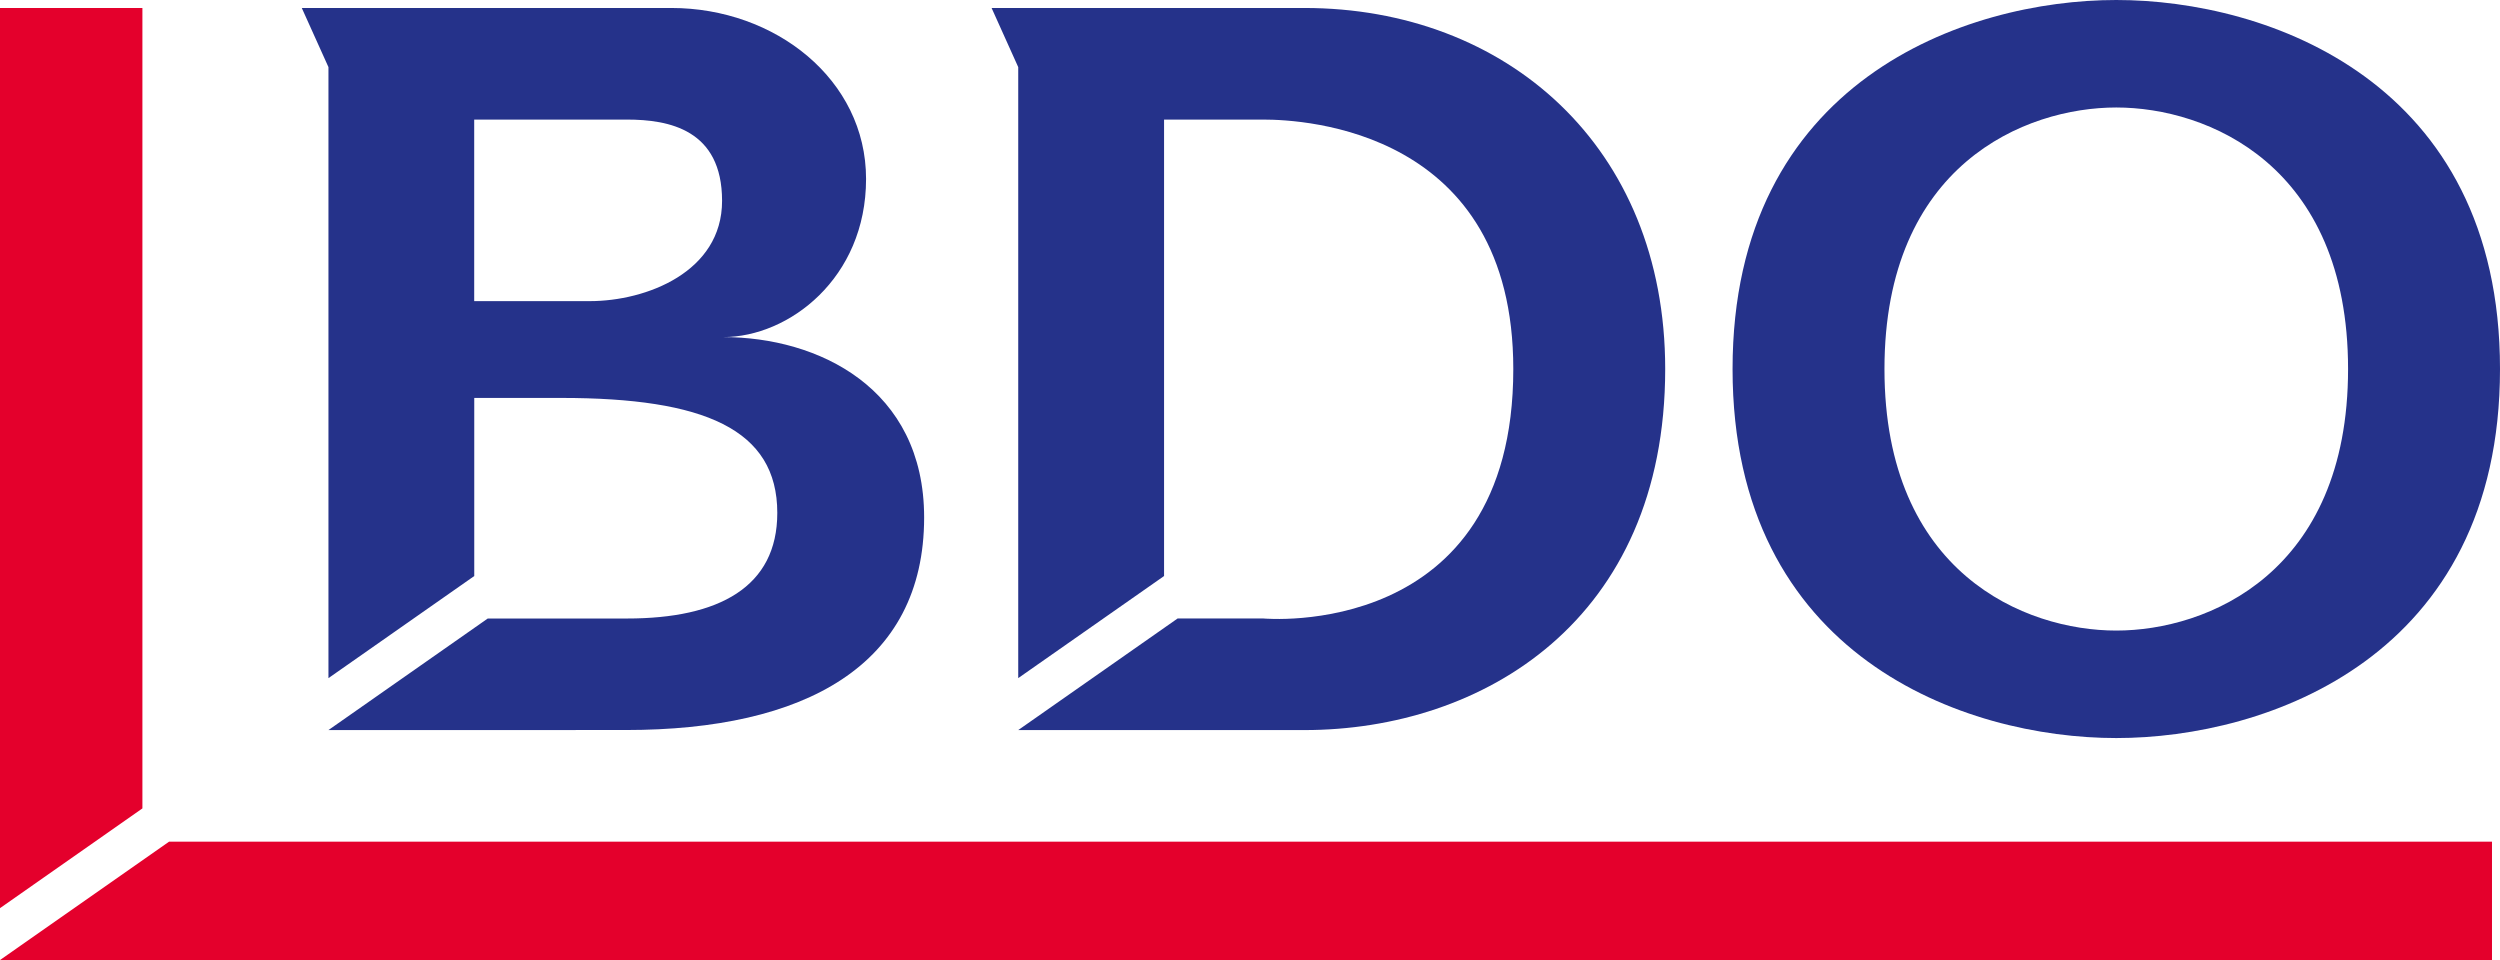
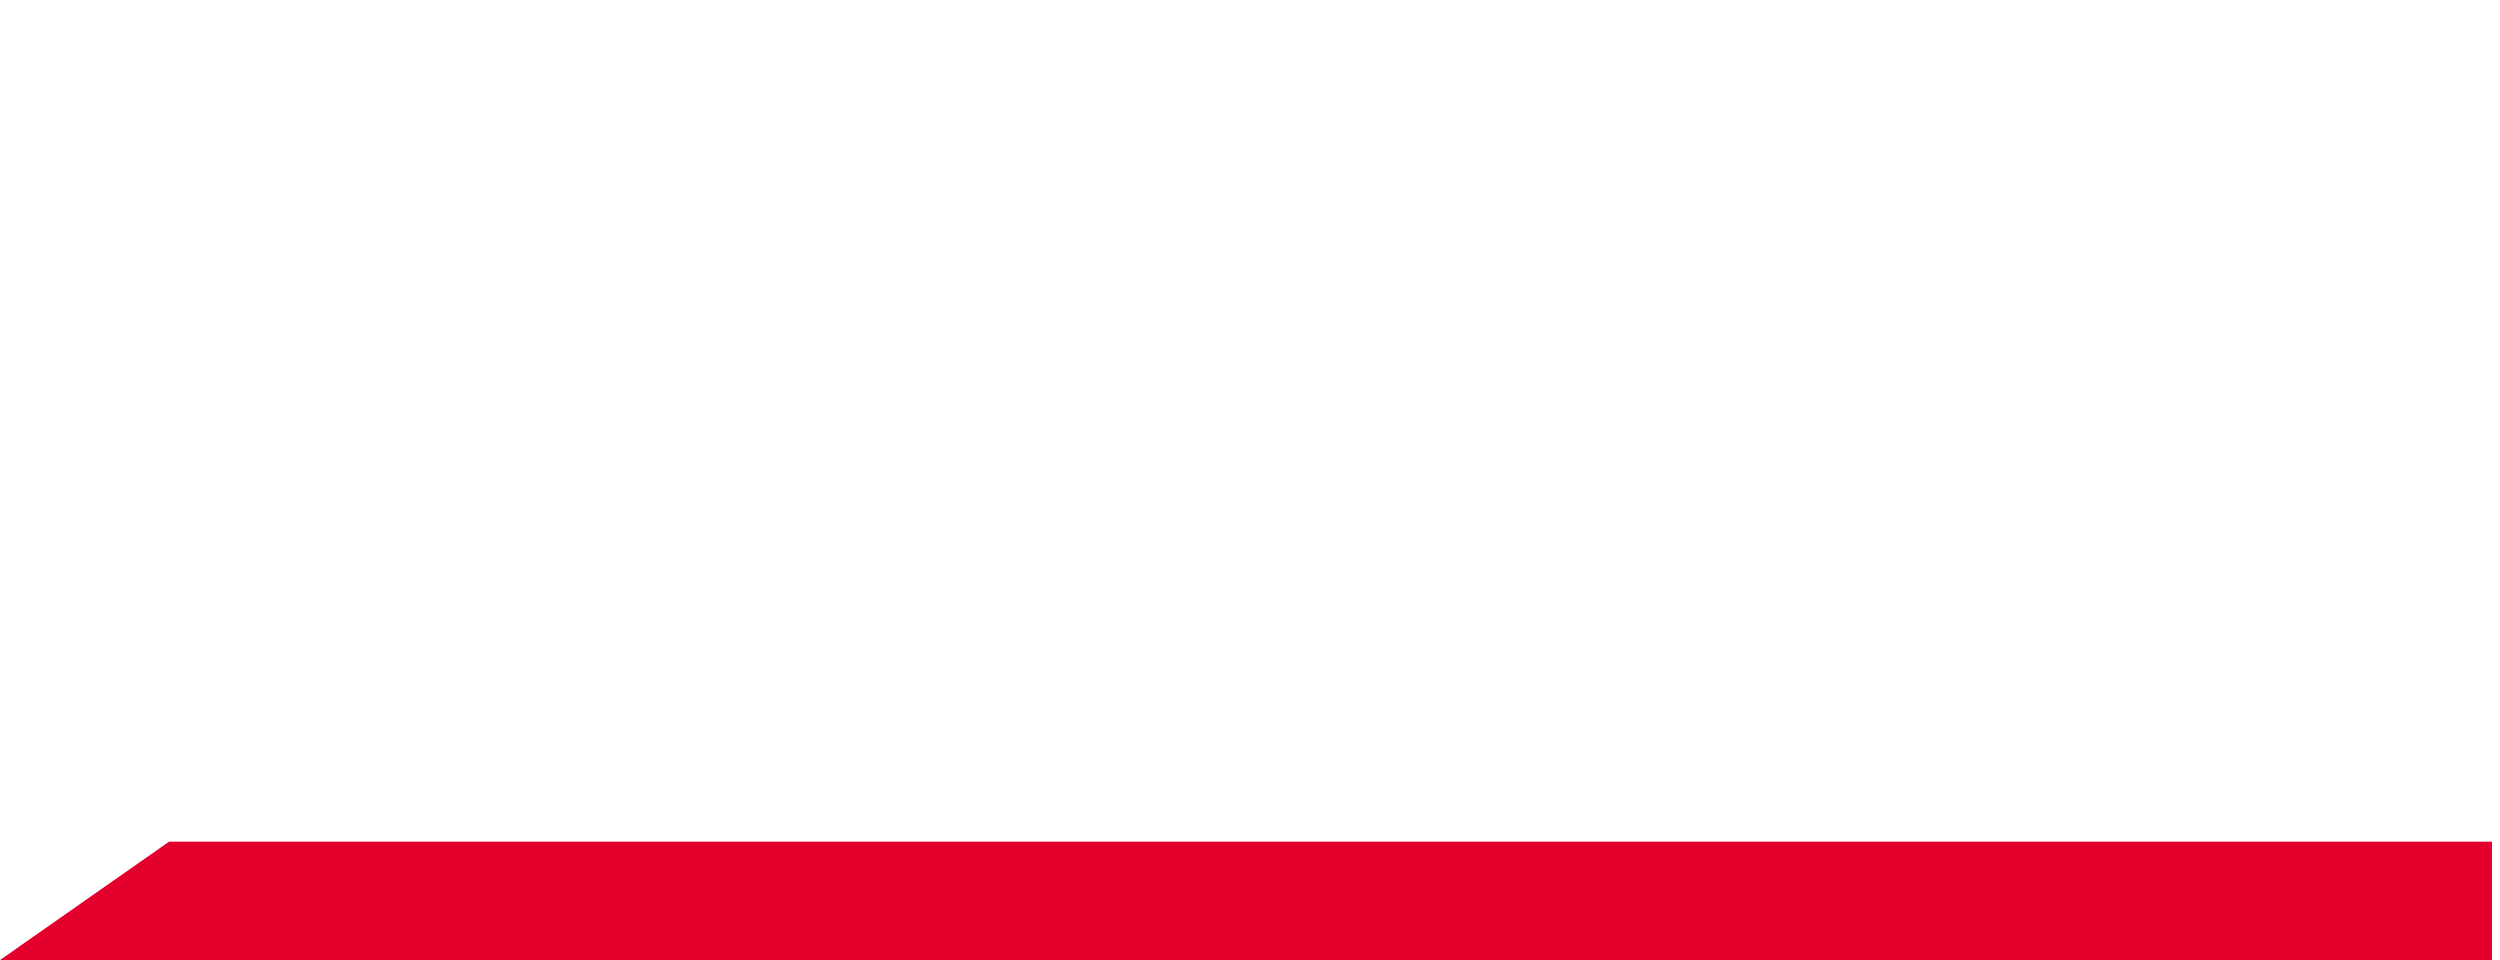
<svg xmlns="http://www.w3.org/2000/svg" id="Laag_1" version="1.1" viewBox="0 0 839.84 322.51">
  <g>
-     <polygon points="342.06 245.27 342.06 245.27 342.06 245.26 342.06 245.27" fill="#25328a" />
-     <path d="M159.3,133.68h29.25c48.07,0,72.57,10.5,72.57,38.63,0,24.93-19.65,35.47-50.47,35.47h-46.8l-53.52,37.48h0s99.96-.02,99.96-.02c59.86,0,100.16-21.55,100.16-71.42,0-43.5-35.67-60.58-67.5-60.58,22,0,47.99-19.71,47.99-53.14S260.37,2.68,225.52,2.68h-102.02s-22.12,0-22.12,0l8.96,19.87v205.26l48.98-34.3v-59.83ZM159.3,40.17h51.33c14.1,0,31.94,3.37,31.94,27.3s-25.51,33.69-44.43,33.69h-38.84v-60.99Z" fill="#25328a" />
-     <path d="M391.05,40.17h33.36c13.77,0,83.96,3.48,83.96,83.81,0,91.65-83.96,83.79-83.96,83.79h-28.81s-53.54,37.49-53.54,37.49h0s96.11,0,96.11,0c59.86,0,121.23-36.81,121.23-121.29,0-74.89-53.59-121.29-121.23-121.29h-105.06l8.95,19.87v205.25l48.99-34.29V40.17Z" fill="#25328a" />
-   </g>
+     </g>
  <g>
-     <path d="M582.03,123.97c0,96.78,78.22,123.97,128.91,123.97s128.9-27.19,128.9-123.97S761.61,0,710.94,0s-128.91,27.19-128.91,123.97M633.06,123.97c0-68.59,47.26-87.86,77.87-87.86s77.87,19.27,77.87,87.86-47.26,87.86-77.87,87.86-77.87-19.26-77.87-87.86" fill="#25328a" />
-     <polygon points="0 2.69 0 305.08 47.84 271.57 47.84 2.69 0 2.69" fill="#e4002c" />
    <polygon points="56.79 282.75 0 322.51 837.15 322.51 837.15 282.75 56.79 282.75" fill="#e4002c" />
  </g>
</svg>